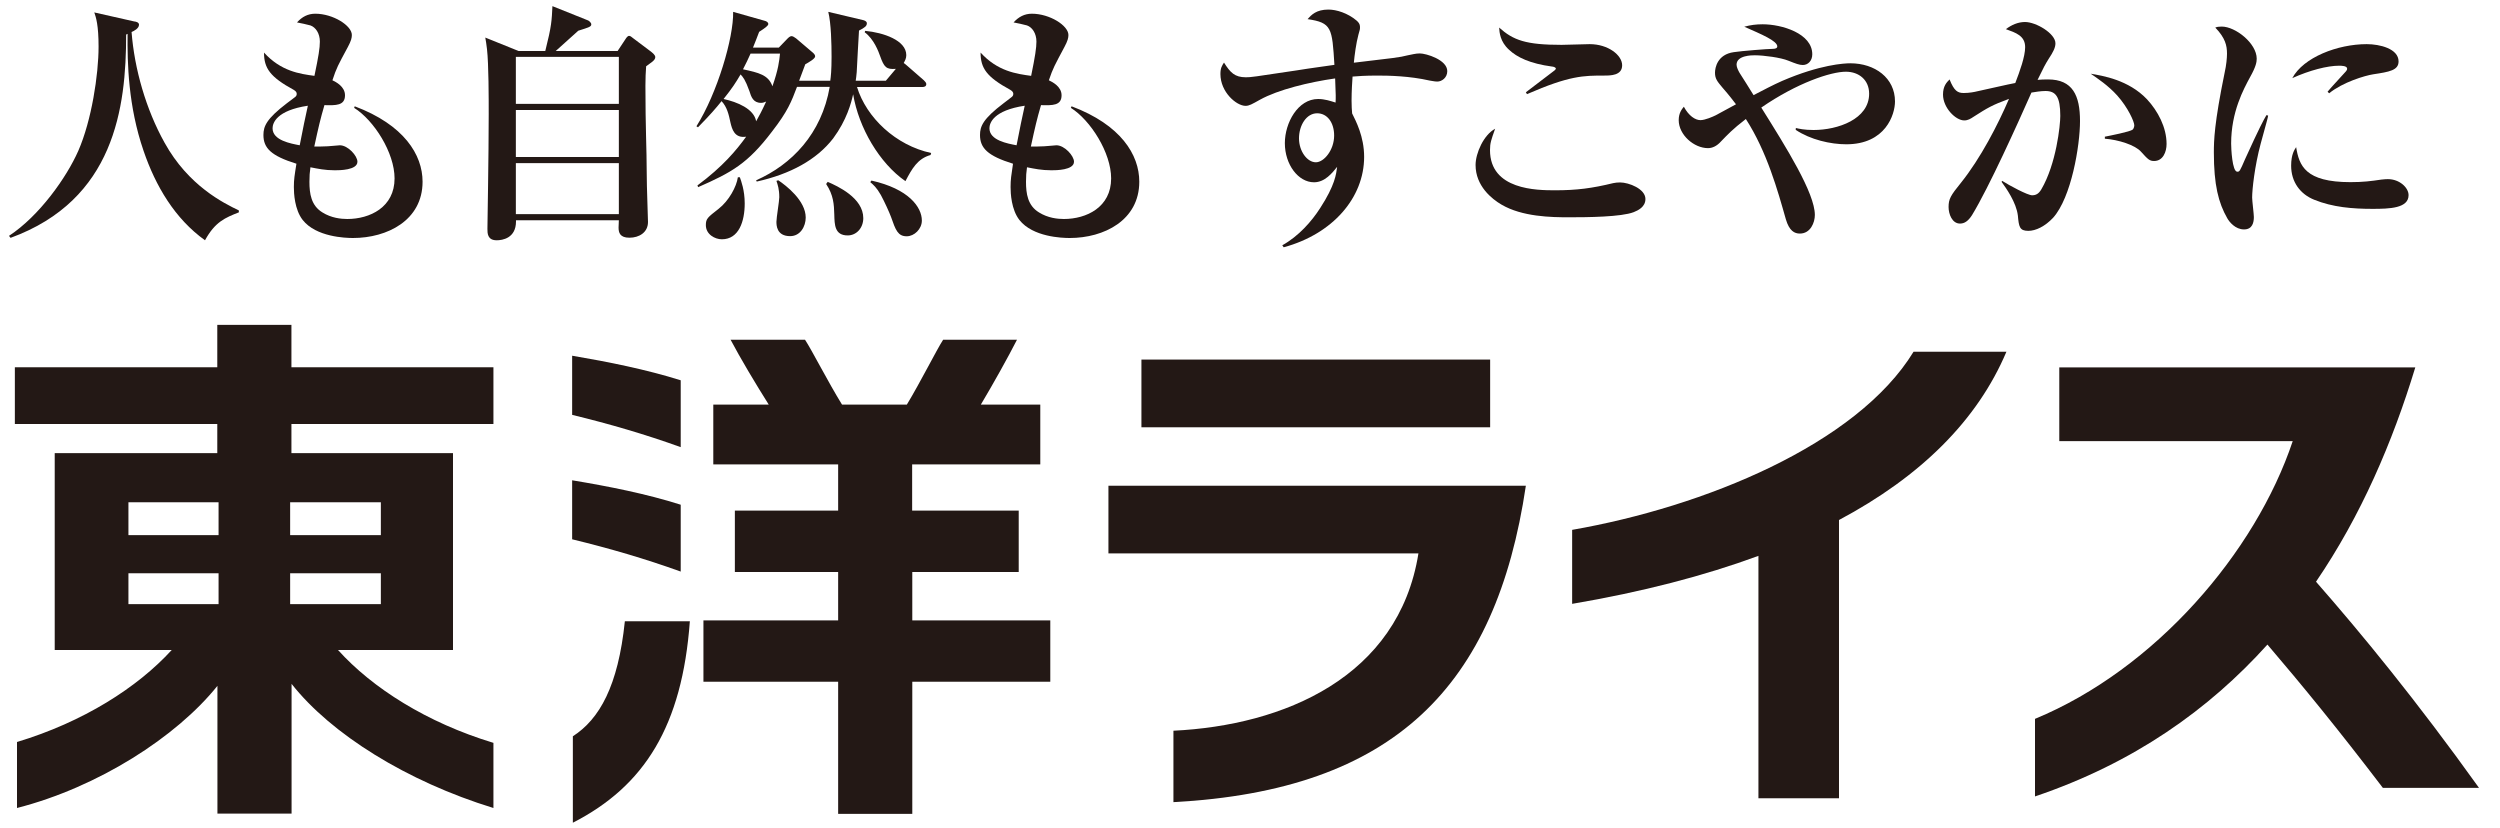
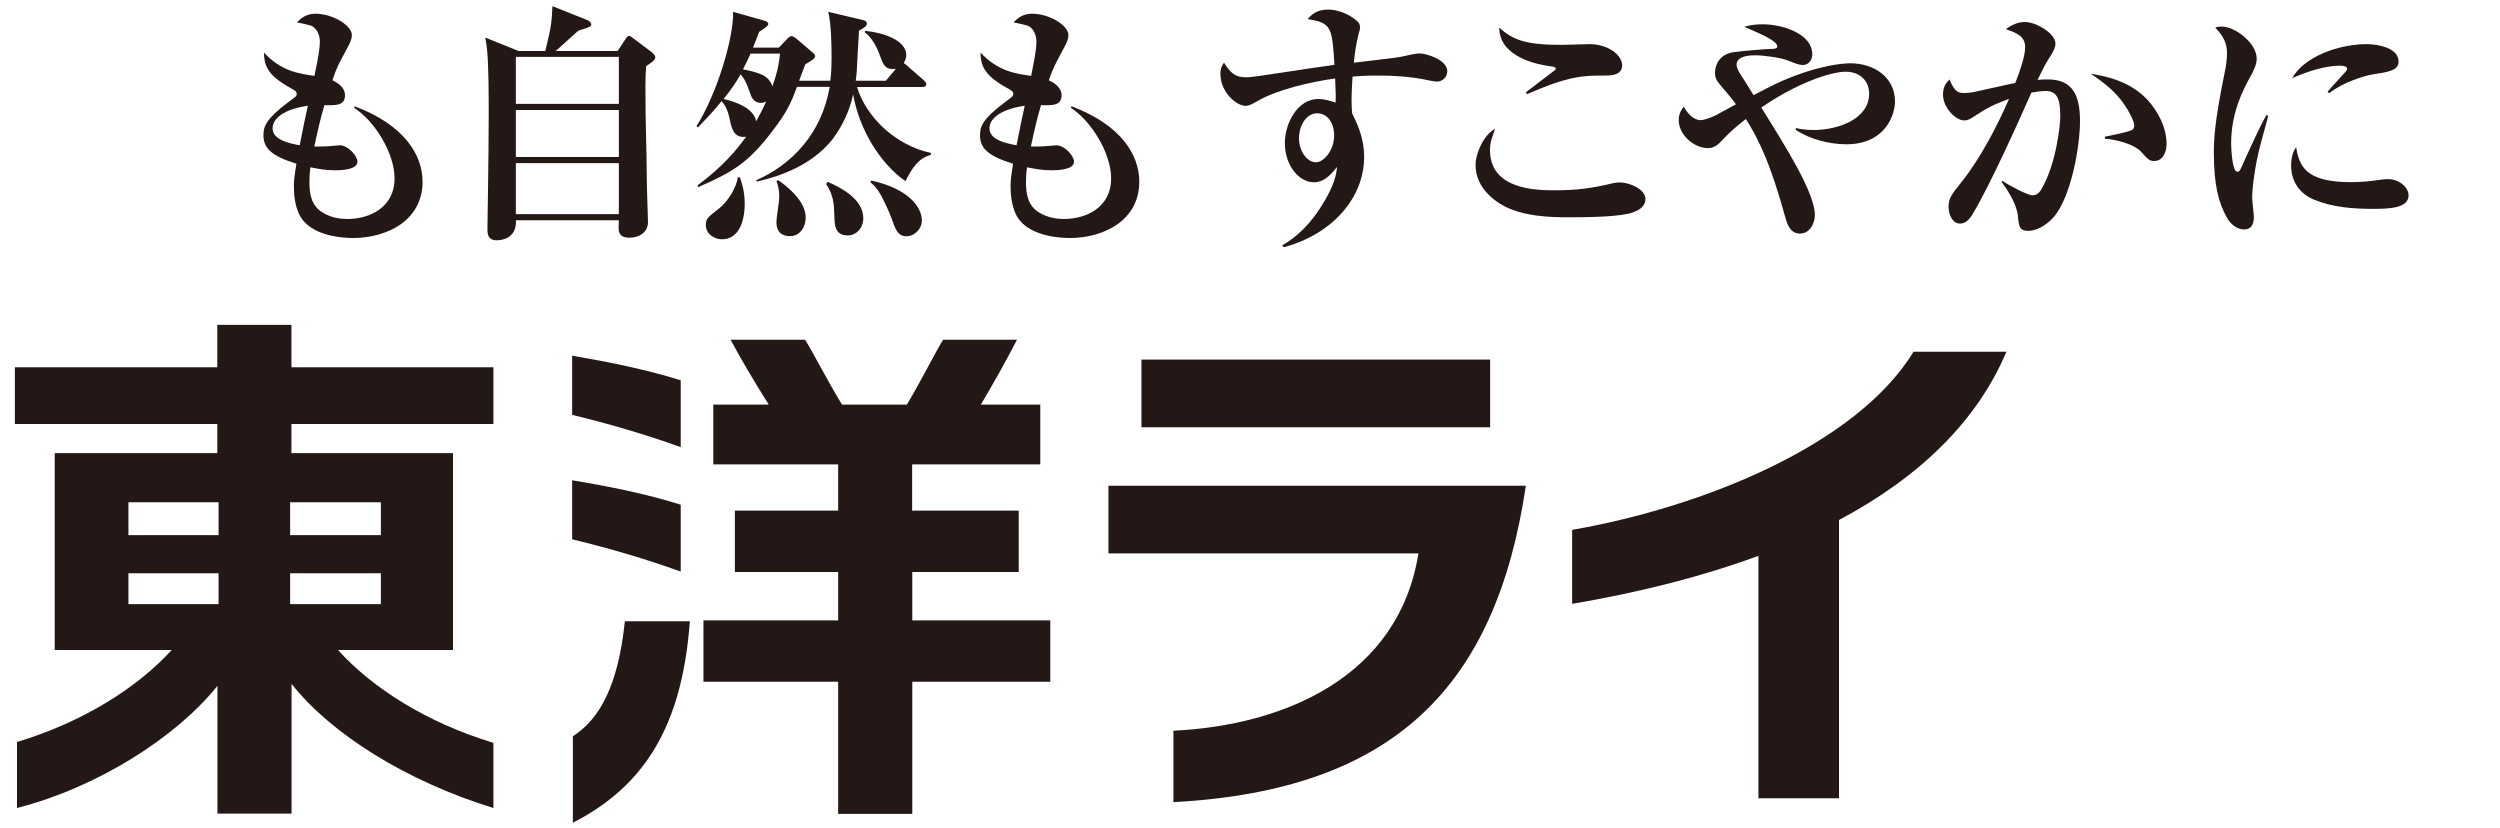
<svg xmlns="http://www.w3.org/2000/svg" version="1.1" id="レイヤー_1" x="0px" y="0px" viewBox="0 0 175 57.99" style="enable-background:new 0 0 175 57.99;" xml:space="preserve">
  <style type="text/css">
	.st0{fill:#231815;}
</style>
  <g>
    <path class="st0" d="M47.65,26.62c-2.39-0.75-5.06-1.29-7.6-1.72v4.14c2.63,0.64,5.1,1.36,7.6,2.26V26.62z" />
    <path class="st0" d="M47.65,35.33c-2.39-0.76-5.06-1.29-7.6-1.71v4.13c2.63,0.64,5.1,1.36,7.6,2.26V35.33z" />
    <path class="st0" d="M40.1,51.54v6.05c5.02-2.57,7.65-6.77,8.19-14.1h-4.55C43.27,48.03,41.96,50.34,40.1,51.54" />
    <path class="st0" d="M63.85,40.04h7.46v-4.3h-7.46v-3.23h8.97v-4.19h-4.16c0.87-1.46,1.87-3.25,2.53-4.54h-5.17   c-0.46,0.71-1.6,2.99-2.54,4.54h-4.54c-0.96-1.55-2.12-3.83-2.59-4.54h-5.21c0.68,1.29,1.75,3.08,2.67,4.54h-3.88v4.19h8.74v3.23   h-7.23v4.3h7.23v3.39h-9.43v4.29h9.43v9.25h5.19v-9.25h9.66v-4.29h-9.66V40.04z" />
    <rect x="79.9" y="25.17" class="st0" width="24.41" height="4.74" />
    <path class="st0" d="M20.4,22.74h-5.19v2.97H1.04v3.97h14.17v2.04H3.83v13.78h8.19c-2.4,2.63-6.19,5.04-10.83,6.44v4.62   c5.69-1.46,11.17-4.98,14.03-8.55v8.94h5.19v-9.08c2.76,3.51,8.07,6.83,14.13,8.69V52c-4.66-1.41-8.48-3.84-10.88-6.5h8.05V31.72   H20.4v-2.04h14.14v-3.97H20.4V22.74z M15.3,37.46H8.99v-2.3h6.31V37.46z M8.99,40.13h6.31v2.16H8.99V40.13z M20.31,40.13h6.35v2.16   h-6.35V40.13z M26.66,37.46h-6.35v-2.3h6.35V37.46z" />
    <path class="st0" d="M77.59,38.74h21.7c-1.39,8.68-9.45,12.04-17.15,12.41v5c15.45-0.83,22.58-8.08,24.67-22.15H77.59V38.74z" />
-     <path class="st0" d="M169.07,25.72h-24.92v5.16h16.34c-2.61,7.81-9.64,15.97-18.04,19.44v5.43c6.92-2.34,12.18-6.09,16.27-10.63   c2.42,2.83,4.97,5.95,8.08,10.03h6.73c-4.39-6.13-8.26-10.84-11.41-14.43C165.27,36.1,167.48,30.95,169.07,25.72" />
    <path class="st0" d="M110.05,37.09v5.18c4.88-0.83,9.24-1.96,13.04-3.36v16.97h5.64V36.4c5.73-3.05,9.69-6.98,11.72-11.78h-6.5   C129.98,31.12,119.28,35.48,110.05,37.09" />
-     <path class="st0" d="M16.73,14.86c-0.96,0.38-1.67,0.66-2.38,1.96c-2.11-1.51-3.46-3.8-4.3-6.26C8.97,7.42,8.91,4.41,8.93,2.37   L8.83,2.42c0,5.13-0.82,11.57-8.09,14.23l-0.11-0.14c2.13-1.4,4.03-4.09,4.85-5.95c0.93-2.12,1.42-5.33,1.42-7.3   c0-1.5-0.18-2.05-0.3-2.39L9.39,1.5c0.14,0.01,0.34,0.07,0.34,0.23c0,0.26-0.35,0.44-0.52,0.51c0.2,2.59,1.01,5.42,2.31,7.75   c1.67,3.02,4.14,4.23,5.2,4.74V14.86z" />
    <path class="st0" d="M24.83,7.44c3.45,1.3,4.75,3.39,4.75,5.28c0,2.7-2.47,3.94-4.87,3.94c-0.53,0-2.58-0.07-3.52-1.26   c-0.57-0.73-0.62-1.87-0.62-2.31c0-0.53,0.05-0.81,0.18-1.63c-1.78-0.55-2.31-1.1-2.31-2.01c0-0.61,0.21-1.13,1.65-2.23   c0.09-0.08,0.5-0.36,0.57-0.43c0.09-0.07,0.11-0.14,0.11-0.22c0-0.09-0.04-0.18-0.21-0.28c-1.65-0.9-2.08-1.51-2.08-2.61   c1.19,1.31,2.5,1.49,3.53,1.63c0.29-1.37,0.38-1.96,0.38-2.4c0-0.57-0.29-1-0.66-1.13c-0.09-0.03-0.83-0.2-0.94-0.21   c0.35-0.39,0.76-0.61,1.28-0.61c1.24,0,2.56,0.83,2.56,1.49c0,0.2-0.05,0.41-0.28,0.84c-0.7,1.3-0.79,1.45-1.08,2.33   c0.25,0.12,0.88,0.44,0.88,1.05c0,0.73-0.64,0.71-1.44,0.69c-0.29,1-0.41,1.51-0.71,2.9c0.27,0,0.53,0,0.94-0.02   c0.14,0,0.73-0.07,0.85-0.07c0.57,0,1.23,0.74,1.23,1.15c0,0.6-1.28,0.6-1.58,0.6c-0.71,0-1.19-0.11-1.71-0.21   c-0.05,0.35-0.07,0.61-0.07,1.01c0,0.84,0.12,1.67,0.91,2.15c0.62,0.39,1.3,0.46,1.74,0.46c1.58,0,3.31-0.82,3.31-2.84   c0-1.8-1.44-4.07-2.83-4.94L24.83,7.44z M19.08,8.98c0,0.85,1.28,1.07,1.9,1.19c0.23-1.21,0.39-1.94,0.57-2.77   C19.36,7.73,19.08,8.61,19.08,8.98" />
    <path class="st0" d="M43.24,3.56l0.53-0.8c0.07-0.11,0.16-0.25,0.27-0.25c0.09,0,0.18,0.09,0.3,0.18l1.25,0.94   c0.1,0.09,0.28,0.22,0.28,0.37c0,0.24-0.35,0.41-0.64,0.64c-0.03,0.48-0.05,0.76-0.05,1.37c0,2.93,0.09,4.51,0.09,6.01   c0,1.2,0.09,3.06,0.09,3.52c0,0.73-0.62,1.1-1.3,1.1c-0.66,0-0.76-0.35-0.76-0.71c0-0.12,0.02-0.39,0.02-0.51h-7.2v0.08   c0,1.18-0.96,1.32-1.35,1.32c-0.65,0-0.65-0.49-0.65-0.8c0-0.29,0.09-5.16,0.09-8c0-1.15,0-3.51-0.12-4.58   c-0.03-0.32-0.09-0.62-0.12-0.81l2.33,0.94h1.87c0.45-1.78,0.45-2.13,0.5-3.14l2.47,0.99c0.04,0,0.25,0.15,0.25,0.28   c0,0.16-0.11,0.2-0.91,0.45c-0.67,0.6-1.17,1.06-1.58,1.42H43.24z M36.11,7.27h7.21V3.98h-7.21V7.27z M36.11,10.99h7.21V7.7h-7.21   V10.99z M36.11,14.99h7.21v-3.57h-7.21V14.99z" />
    <path class="st0" d="M60.43,1.41c0.07,0.02,0.25,0.07,0.25,0.22c0,0.19-0.14,0.3-0.55,0.51C60.09,2.6,60,4.62,59.97,5.05   c-0.02,0.27-0.05,0.45-0.07,0.6h2.11l0.7-0.83c-0.66,0.05-0.82-0.1-1.1-0.89c-0.11-0.31-0.43-1.19-1.08-1.67l0.03-0.1   c1.28,0.12,2.88,0.66,2.88,1.7c0,0.23-0.09,0.38-0.18,0.55c0.09,0.06,0.16,0.12,0.25,0.2l1.16,1.01c0.11,0.11,0.17,0.18,0.17,0.27   c0,0.17-0.16,0.2-0.26,0.2h-4.59c0.66,2.15,2.72,4.09,5.19,4.62l-0.04,0.14c-0.92,0.26-1.3,0.96-1.76,1.83   c-1.81-1.25-3.27-3.73-3.66-6.08c-0.14,0.61-0.44,1.79-1.4,3.09c-1.16,1.5-3.01,2.5-5.35,3.02l-0.04-0.09   c2.49-1.1,4.58-3.25,5.15-6.54h-2.29c-0.39,1.03-0.64,1.7-1.75,3.13c-1.7,2.24-2.82,2.86-5.17,3.89l-0.05-0.12   c1.79-1.33,2.72-2.46,3.41-3.41c-0.82,0.12-0.99-0.53-1.1-1C51.01,8,50.89,7.49,50.51,7.08c-0.41,0.51-0.78,0.94-1.65,1.83   l-0.11-0.07c1.46-2.31,2.61-6.21,2.57-8.01l2.19,0.62c0.14,0.03,0.27,0.11,0.27,0.23c0,0.12-0.21,0.27-0.64,0.55   c-0.19,0.52-0.27,0.69-0.43,1.1h1.81l0.55-0.57c0.12-0.13,0.23-0.23,0.34-0.23c0.09,0,0.21,0.08,0.32,0.16l1.21,1.03   c0.07,0.07,0.12,0.14,0.12,0.23c0,0.16-0.44,0.41-0.69,0.55c-0.09,0.23-0.12,0.34-0.43,1.15h2.18c0.04-0.27,0.09-0.73,0.09-1.67   c0-0.89-0.03-2.34-0.23-3.15L60.43,1.41z M51.79,12.41c0.09,0.25,0.34,0.91,0.34,1.83c0,1.26-0.41,2.51-1.6,2.51   c-0.48,0-1.12-0.34-1.12-0.99c0-0.45,0.12-0.54,0.89-1.14c0.73-0.57,1.26-1.56,1.35-2.21H51.79z M53.63,7.11   c-0.16,0.07-0.25,0.09-0.36,0.09c-0.55,0-0.69-0.43-0.81-0.82c-0.29-0.81-0.46-1-0.62-1.17c-0.34,0.58-0.57,0.94-1.19,1.72   c0.96,0.21,2.13,0.69,2.28,1.56C53.13,8.13,53.32,7.79,53.63,7.11 M52.54,3.75c-0.2,0.43-0.3,0.67-0.53,1.1   c1.1,0.24,1.78,0.39,2.06,1.19c0.41-1.17,0.48-1.77,0.53-2.29H52.54z M54.48,12.62c0.55,0.37,1.92,1.42,1.92,2.61   c0,0.61-0.37,1.3-1.09,1.3c-0.96,0-0.96-0.78-0.96-1.01c0-0.27,0.2-1.46,0.2-1.71c0-0.57-0.11-0.88-0.2-1.15L54.48,12.62z    M57.94,12.73c0.69,0.3,2.49,1.12,2.49,2.54c0,0.69-0.48,1.21-1.09,1.21c-0.92,0-0.92-0.75-0.94-1.47   c-0.02-0.69-0.05-1.35-0.57-2.13L57.94,12.73z M61,12.64c2.61,0.58,3.53,1.86,3.53,2.8c0,0.59-0.53,1.1-1.06,1.1   c-0.62,0-0.78-0.44-1.1-1.36c-0.12-0.32-0.44-1.03-0.71-1.53c-0.3-0.53-0.53-0.72-0.74-0.9L61,12.64z" />
    <path class="st0" d="M75.01,7.44c3.45,1.3,4.74,3.39,4.74,5.28c0,2.7-2.47,3.94-4.87,3.94c-0.54,0-2.58-0.07-3.52-1.26   c-0.57-0.73-0.62-1.87-0.62-2.31c0-0.53,0.05-0.81,0.17-1.63c-1.78-0.55-2.31-1.1-2.31-2.01c0-0.61,0.21-1.13,1.66-2.23   c0.09-0.08,0.49-0.36,0.56-0.43c0.09-0.07,0.11-0.14,0.11-0.22c0-0.09-0.04-0.18-0.21-0.28c-1.65-0.9-2.08-1.51-2.08-2.61   c1.19,1.31,2.51,1.49,3.54,1.63c0.28-1.37,0.37-1.96,0.37-2.4c0-0.57-0.29-1-0.66-1.13c-0.09-0.03-0.83-0.2-0.94-0.21   c0.35-0.39,0.77-0.61,1.28-0.61c1.25,0,2.56,0.83,2.56,1.49c0,0.2-0.05,0.41-0.28,0.84c-0.69,1.3-0.79,1.45-1.09,2.33   c0.25,0.12,0.89,0.44,0.89,1.05c0,0.73-0.64,0.71-1.44,0.69c-0.29,1-0.41,1.51-0.71,2.9c0.27,0,0.53,0,0.94-0.02   c0.15,0,0.73-0.07,0.85-0.07c0.57,0,1.23,0.74,1.23,1.15c0,0.6-1.28,0.6-1.58,0.6c-0.71,0-1.19-0.11-1.71-0.21   c-0.05,0.35-0.07,0.61-0.07,1.01c0,0.84,0.12,1.67,0.91,2.15c0.62,0.39,1.3,0.46,1.74,0.46c1.58,0,3.31-0.82,3.31-2.84   c0-1.8-1.44-4.07-2.82-4.94L75.01,7.44z M69.26,8.98c0,0.85,1.28,1.07,1.9,1.19c0.23-1.21,0.39-1.94,0.57-2.77   C69.54,7.73,69.26,8.61,69.26,8.98" />
    <path class="st0" d="M89.76,17.17c1.15-0.64,2.06-1.68,2.65-2.6c1.05-1.62,1.12-2.38,1.19-2.89c-0.34,0.42-0.85,1.08-1.62,1.08   c-1.1,0-2.04-1.24-2.04-2.74c0-1.42,0.91-3.09,2.33-3.09c0.46,0,0.87,0.14,1.22,0.25c0.02-0.36,0.02-0.48-0.03-1.69   c-1.81,0.26-3.98,0.78-5.26,1.49c-0.57,0.32-0.76,0.43-1.01,0.43c-0.64,0-1.76-0.96-1.76-2.23c0-0.42,0.11-0.58,0.25-0.8   c0.44,0.7,0.75,1.03,1.53,1.03c0.37,0,0.48-0.02,3.54-0.48c1.1-0.18,2.09-0.3,2.66-0.39c-0.16-2.59-0.18-2.95-1.88-3.2   c0.27-0.3,0.61-0.67,1.46-0.67c0.57,0,1.35,0.25,1.96,0.76c0.25,0.21,0.25,0.37,0.25,0.48c0,0.13,0,0.16-0.11,0.52   c-0.16,0.59-0.27,1.44-0.32,1.96c2.7-0.32,3.22-0.37,3.78-0.52c0.29-0.05,0.53-0.13,0.84-0.13c0.43,0,1.92,0.44,1.92,1.24   c0,0.46-0.38,0.73-0.7,0.73c-0.21,0-0.46-0.07-0.53-0.07c-1.4-0.32-2.84-0.35-3.66-0.35c-0.84,0-1.4,0.04-1.74,0.07   c-0.02,0.28-0.07,1.01-0.07,1.69c0,0.39,0.02,0.65,0.04,0.89c0.26,0.53,0.84,1.61,0.84,3.04c0,2.86-2.2,5.4-5.63,6.33L89.76,17.17z    M90.93,9.69c0,0.89,0.57,1.67,1.18,1.67c0.57,0,1.28-0.86,1.28-1.87c0-0.91-0.48-1.56-1.19-1.56C91.45,7.93,90.93,8.77,90.93,9.69   " />
    <path class="st0" d="M104.3,10.51c0,2.79,3.29,2.81,4.55,2.81c1.53,0,2.59-0.14,4.07-0.5c0.16-0.03,0.29-0.05,0.48-0.05   c0.62,0,1.78,0.45,1.78,1.16c0,0.56-0.52,0.8-0.82,0.92c-0.87,0.34-3.25,0.36-4.53,0.36c-1.23,0-3.27-0.03-4.73-0.89   c-0.67-0.39-1.81-1.3-1.81-2.77c0-0.83,0.57-2.11,1.37-2.54C104.38,9.8,104.3,10.01,104.3,10.51 M106.81,6.46   c0.3-0.23,1.62-1.23,1.89-1.44c0.07-0.04,0.21-0.16,0.21-0.21c0-0.11-0.21-0.15-0.26-0.15c-1.56-0.21-2.46-0.65-3.02-1.18   c-0.62-0.56-0.67-1.21-0.69-1.55c0.99,0.89,1.88,1.21,4.37,1.21c0.32,0,1.69-0.05,1.97-0.05c1.29,0,2.27,0.77,2.27,1.48   c0,0.72-0.82,0.72-1.26,0.72c-1.44,0-2.42,0-5.4,1.3L106.81,6.46z" />
    <path class="st0" d="M125.71,8.96c0.21,0.05,0.59,0.14,1.24,0.14c1.7,0,3.89-0.76,3.89-2.54c0-0.96-0.71-1.54-1.63-1.54   c-1.05,0-3.41,0.78-5.92,2.51c1.76,2.81,3.75,5.99,3.75,7.52c0,0.52-0.3,1.3-1.05,1.3c-0.37,0-0.74-0.18-0.98-1   c-0.57-2.01-1.32-4.72-2.8-7.02c-0.95,0.73-1.28,1.1-1.73,1.56c-0.3,0.34-0.62,0.48-0.92,0.48c-0.98,0-2.05-0.93-2.05-1.96   c0-0.5,0.22-0.77,0.36-0.94c0.34,0.64,0.8,0.94,1.16,0.94c0.33,0,0.89-0.25,1.07-0.34c0.23-0.12,1.22-0.66,1.42-0.77   c-0.19-0.25-0.46-0.61-0.95-1.17c-0.36-0.43-0.52-0.62-0.52-1.04c0-0.34,0.16-1.28,1.32-1.44c0.5-0.08,2.38-0.23,2.72-0.23   c0.19,0,0.32-0.05,0.32-0.17c0-0.39-1.11-0.85-2.31-1.38c0.44-0.12,0.83-0.17,1.29-0.17c1.34,0,3.47,0.64,3.47,2.1   c0,0.46-0.3,0.75-0.66,0.75c-0.25,0-0.48-0.09-1.01-0.3c-0.52-0.22-1.73-0.38-2.35-0.38c-0.21,0-1.28,0-1.28,0.66   c0,0.18,0.13,0.43,0.21,0.57c0.45,0.71,0.5,0.78,0.98,1.56c0.66-0.34,1.35-0.71,2.01-1c2.65-1.14,4.34-1.23,4.76-1.23   c1.73,0,3.13,1.03,3.13,2.67c0,0.92-0.66,3-3.41,3c-1.1,0-2.51-0.32-3.54-1.01L125.71,8.96z" />
    <path class="st0" d="M140.15,12.66c0.5,0.32,1.78,1.01,2.1,1.01c0.27,0,0.46-0.11,0.64-0.41c1.05-1.79,1.33-4.49,1.33-5.15   c0-1.35-0.32-1.74-1.04-1.74c-0.32,0-0.75,0.07-0.98,0.11c-0.96,2.17-2.97,6.63-4.16,8.58c-0.27,0.42-0.53,0.59-0.84,0.59   c-0.55,0-0.8-0.66-0.8-1.16c0-0.56,0.14-0.8,0.87-1.7c1.37-1.71,2.58-4.05,3.36-5.87c-1.17,0.43-1.49,0.62-2.49,1.26   c-0.19,0.13-0.39,0.25-0.64,0.25c-0.61,0-1.49-0.89-1.49-1.81c0-0.59,0.25-0.85,0.46-1.06c0.32,0.81,0.57,0.95,0.99,0.95   c0.39,0,0.75-0.07,0.95-0.12c0.58-0.12,2.2-0.5,2.66-0.58c0.32-0.83,0.69-1.85,0.69-2.51c0-0.8-0.66-1.01-1.35-1.26   c0.39-0.29,0.84-0.5,1.34-0.5c0.78,0,2.13,0.81,2.13,1.49c0,0.29-0.14,0.59-0.48,1.1c-0.23,0.37-0.34,0.57-0.77,1.46   c0.23-0.02,0.44-0.03,0.73-0.03c1.73,0,2.24,1.13,2.24,2.91c0,1.74-0.61,5.35-1.88,6.77c-0.57,0.61-1.22,0.92-1.74,0.92   c-0.62,0-0.66-0.3-0.73-1.07c-0.11-0.92-0.82-1.92-1.14-2.36L140.15,12.66z M147.33,9.57c0.35-0.07,1.79-0.35,1.96-0.5   c0.07-0.07,0.11-0.21,0.11-0.3c0-0.25-0.44-1.24-1.19-2.08c-0.64-0.71-1.37-1.19-1.86-1.53c0.83,0.14,2.65,0.43,3.94,1.79   c0.76,0.82,1.37,1.96,1.37,3.13c0,0.55-0.25,1.19-0.87,1.19c-0.32,0-0.43-0.11-0.91-0.64c-0.41-0.48-1.6-0.85-2.54-0.92V9.57z" />
    <path class="st0" d="M158.77,8.09c-0.03,0.21-0.09,0.37-0.52,1.96c-0.43,1.6-0.6,3.23-0.6,3.78c0,0.22,0.12,1.16,0.12,1.36   c0,0.37-0.09,0.87-0.69,0.87c-0.61,0-1.03-0.53-1.17-0.78c-0.62-1.08-0.94-2.34-0.94-4.6c0-0.82,0.02-2.01,0.76-5.62   c0.11-0.48,0.16-1.01,0.16-1.3c0-0.58-0.12-1.1-0.82-1.83c0.13-0.05,0.23-0.07,0.45-0.07c0.96,0,2.45,1.17,2.45,2.25   c0,0.23-0.05,0.55-0.46,1.28c-0.46,0.85-1.33,2.44-1.33,4.66c0,0.32,0.07,1.97,0.43,1.97c0.16,0,0.18-0.03,0.55-0.89   c1.03-2.26,1.26-2.67,1.49-3.07L158.77,8.09z M164.53,12.75c0.87,0,1.44-0.07,2.17-0.18c0.21-0.03,0.41-0.03,0.46-0.03   c0.8,0,1.44,0.59,1.44,1.12c0,0.92-1.33,0.96-2.52,0.96c-1.39,0-2.79-0.11-4.09-0.64c-0.97-0.39-1.61-1.24-1.61-2.38   c0-0.82,0.25-1.14,0.35-1.3C160.94,11.59,161.36,12.75,164.53,12.75 M162.93,6.42c0.11-0.14,0.23-0.27,1.28-1.42   c0.05-0.05,0.09-0.12,0.09-0.19c0-0.21-0.41-0.21-0.57-0.21c-0.81,0-2.06,0.32-3.27,0.87c0.78-1.46,3.18-2.38,5.21-2.38   c0.92,0,2.23,0.32,2.23,1.21c0,0.62-0.64,0.73-1.77,0.9c-0.58,0.09-2.13,0.55-3.09,1.33L162.93,6.42z" />
  </g>
</svg>